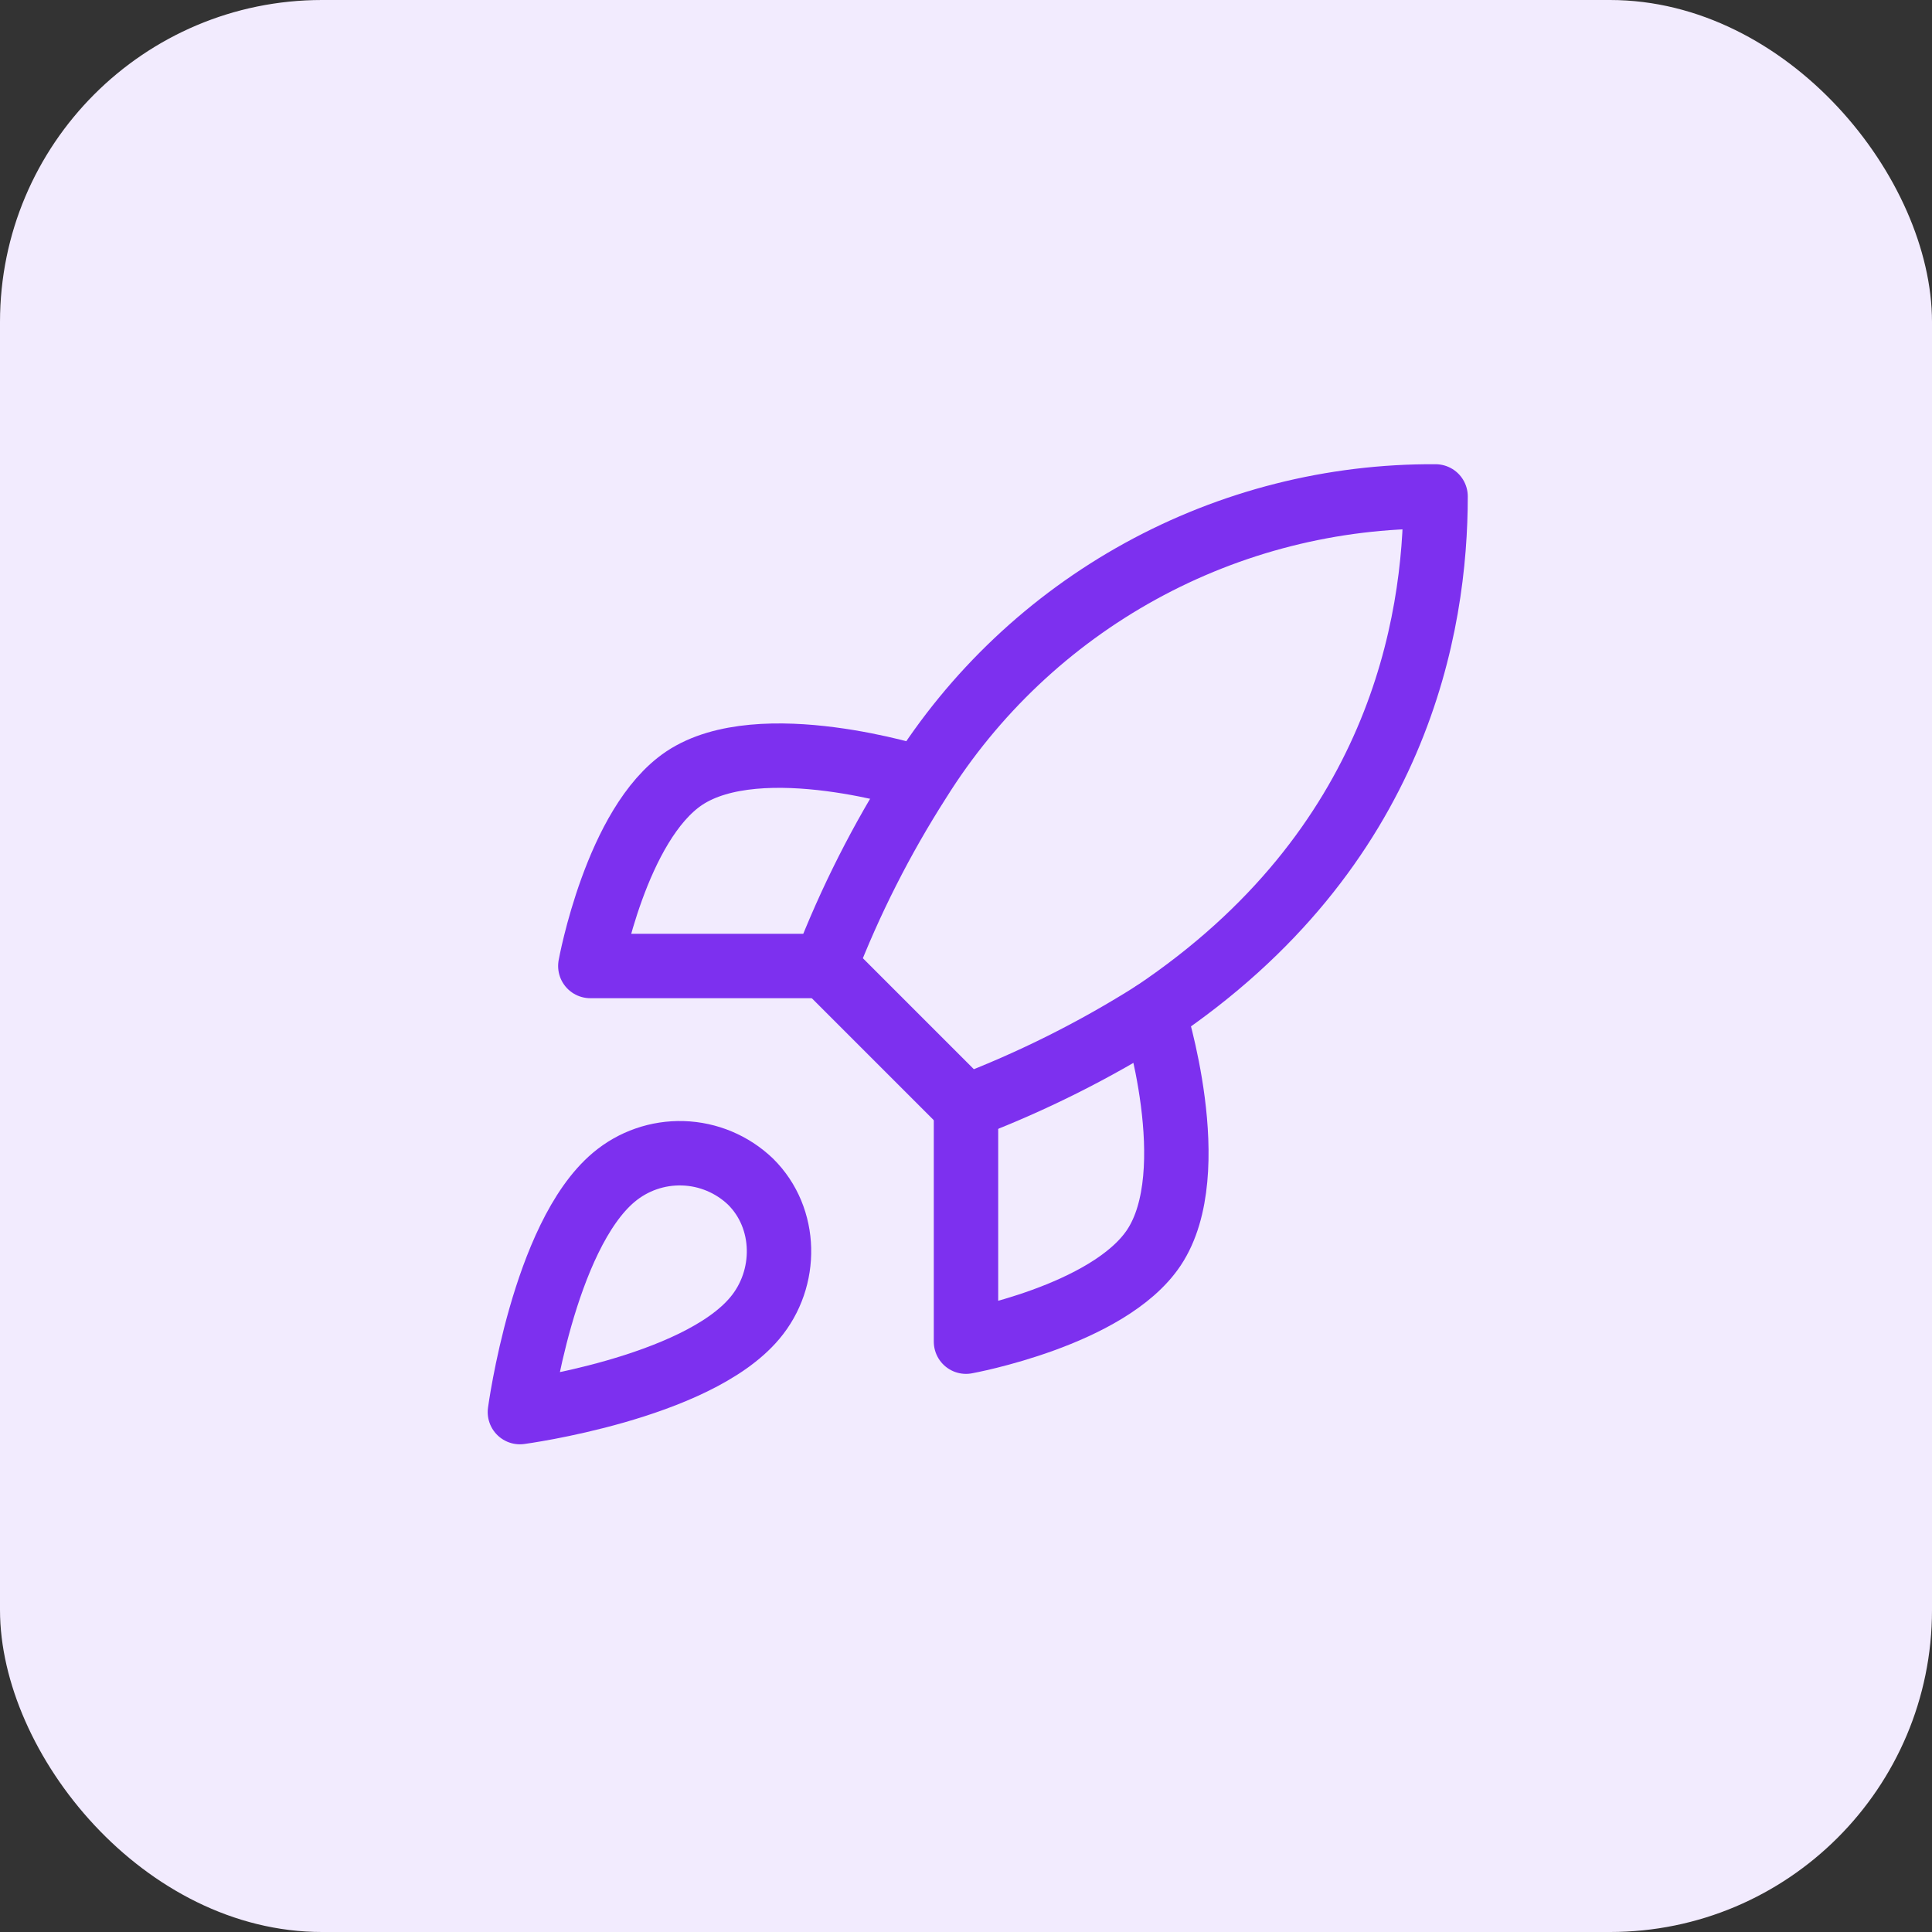
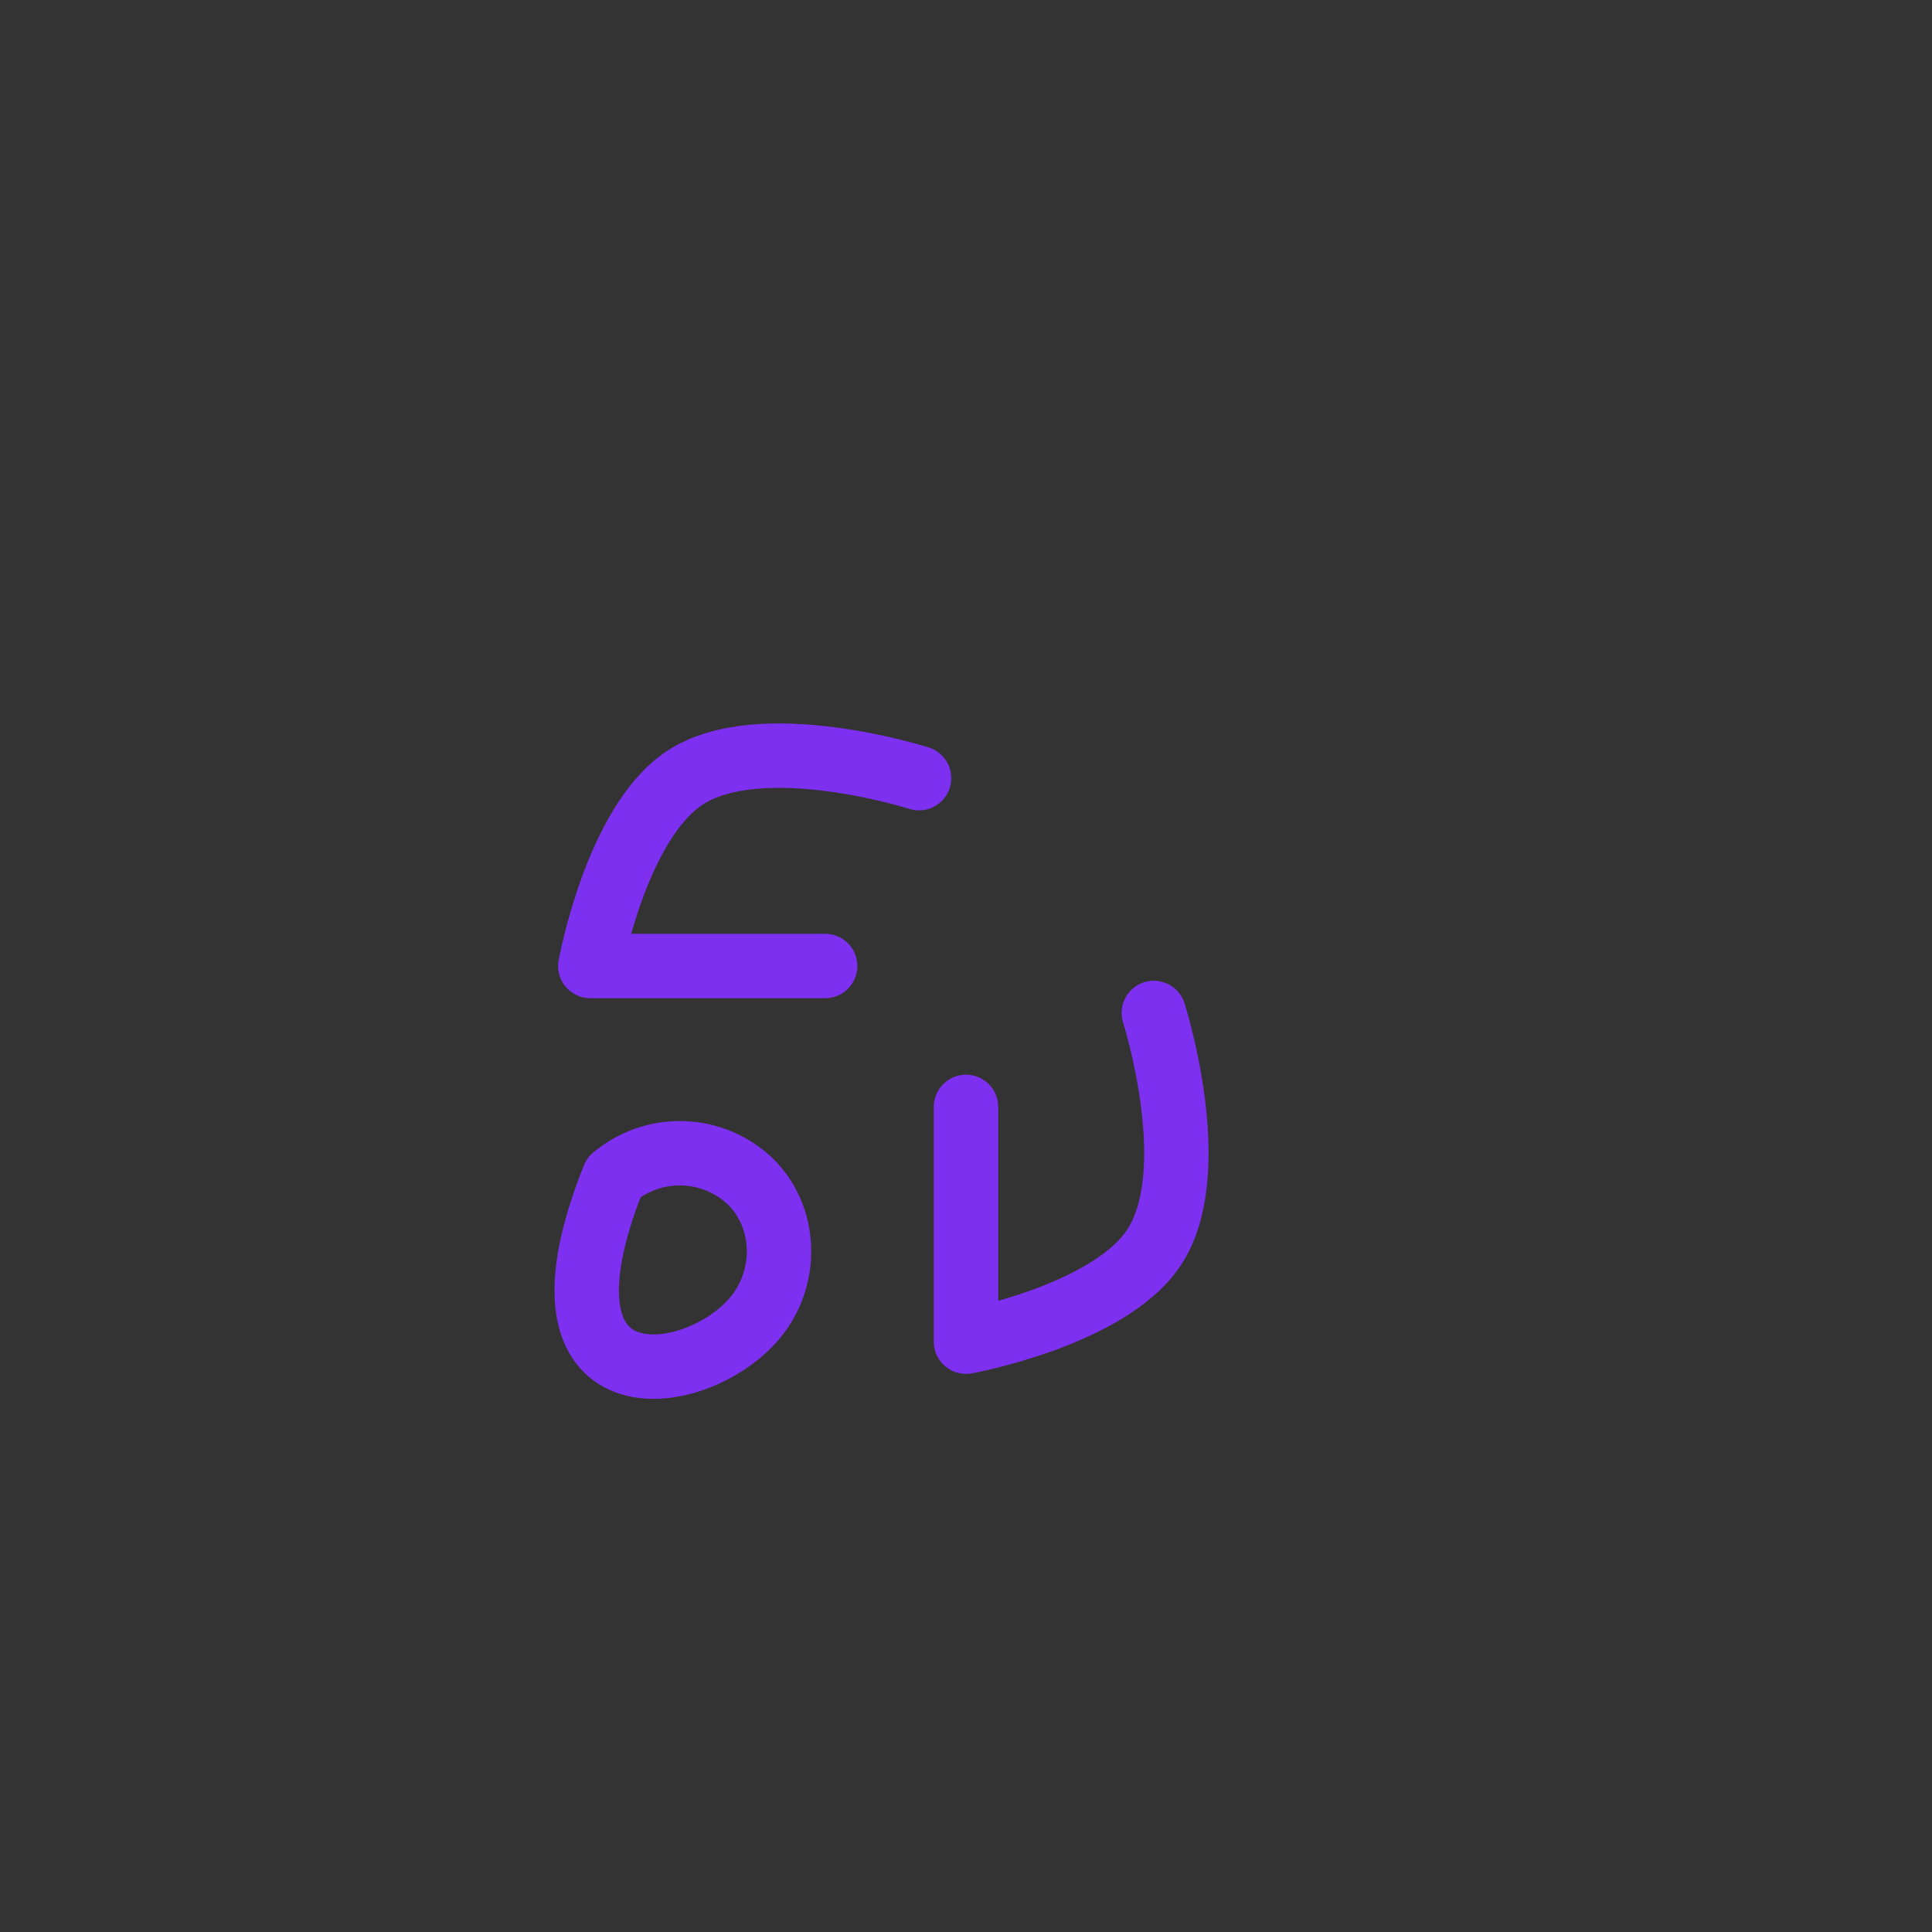
<svg xmlns="http://www.w3.org/2000/svg" width="60" height="60" viewBox="0 0 60 60" fill="none">
  <rect x="0" y="0" width="60" height="60" fill="#333333" stroke="none" />
-   <rect width="60" height="60" rx="10" fill="#F2EBFE" />
-   <path d="M19.062 36.562C16.875 38.4 16.146 43.854 16.146 43.854C16.146 43.854 21.6 43.125 23.438 40.938C24.473 39.712 24.458 37.831 23.306 36.694C22.739 36.153 21.993 35.84 21.209 35.816C20.426 35.792 19.662 36.057 19.062 36.562Z" stroke="#7D30EF" stroke-width="2" stroke-linecap="round" stroke-linejoin="round" />
-   <path d="M30 34.375L25.625 30C26.401 27.987 27.378 26.057 28.542 24.239C30.241 21.523 32.607 19.286 35.415 17.741C38.223 16.197 41.379 15.397 44.583 15.417C44.583 19.383 43.446 26.354 35.833 31.458C33.991 32.623 32.037 33.6 30 34.375Z" stroke="#7D30EF" stroke-width="2" stroke-linecap="round" stroke-linejoin="round" />
+   <path d="M19.062 36.562C16.146 43.854 21.6 43.125 23.438 40.938C24.473 39.712 24.458 37.831 23.306 36.694C22.739 36.153 21.993 35.84 21.209 35.816C20.426 35.792 19.662 36.057 19.062 36.562Z" stroke="#7D30EF" stroke-width="2" stroke-linecap="round" stroke-linejoin="round" />
  <path d="M25.625 30H18.333C18.333 30 19.136 25.581 21.25 24.167C23.613 22.592 28.542 24.167 28.542 24.167" stroke="#7D30EF" stroke-width="2" stroke-linecap="round" stroke-linejoin="round" />
  <path d="M30 34.375V41.667C30 41.667 34.419 40.865 35.833 38.75C37.408 36.388 35.833 31.458 35.833 31.458" stroke="#7D30EF" stroke-width="2" stroke-linecap="round" stroke-linejoin="round" />
</svg>